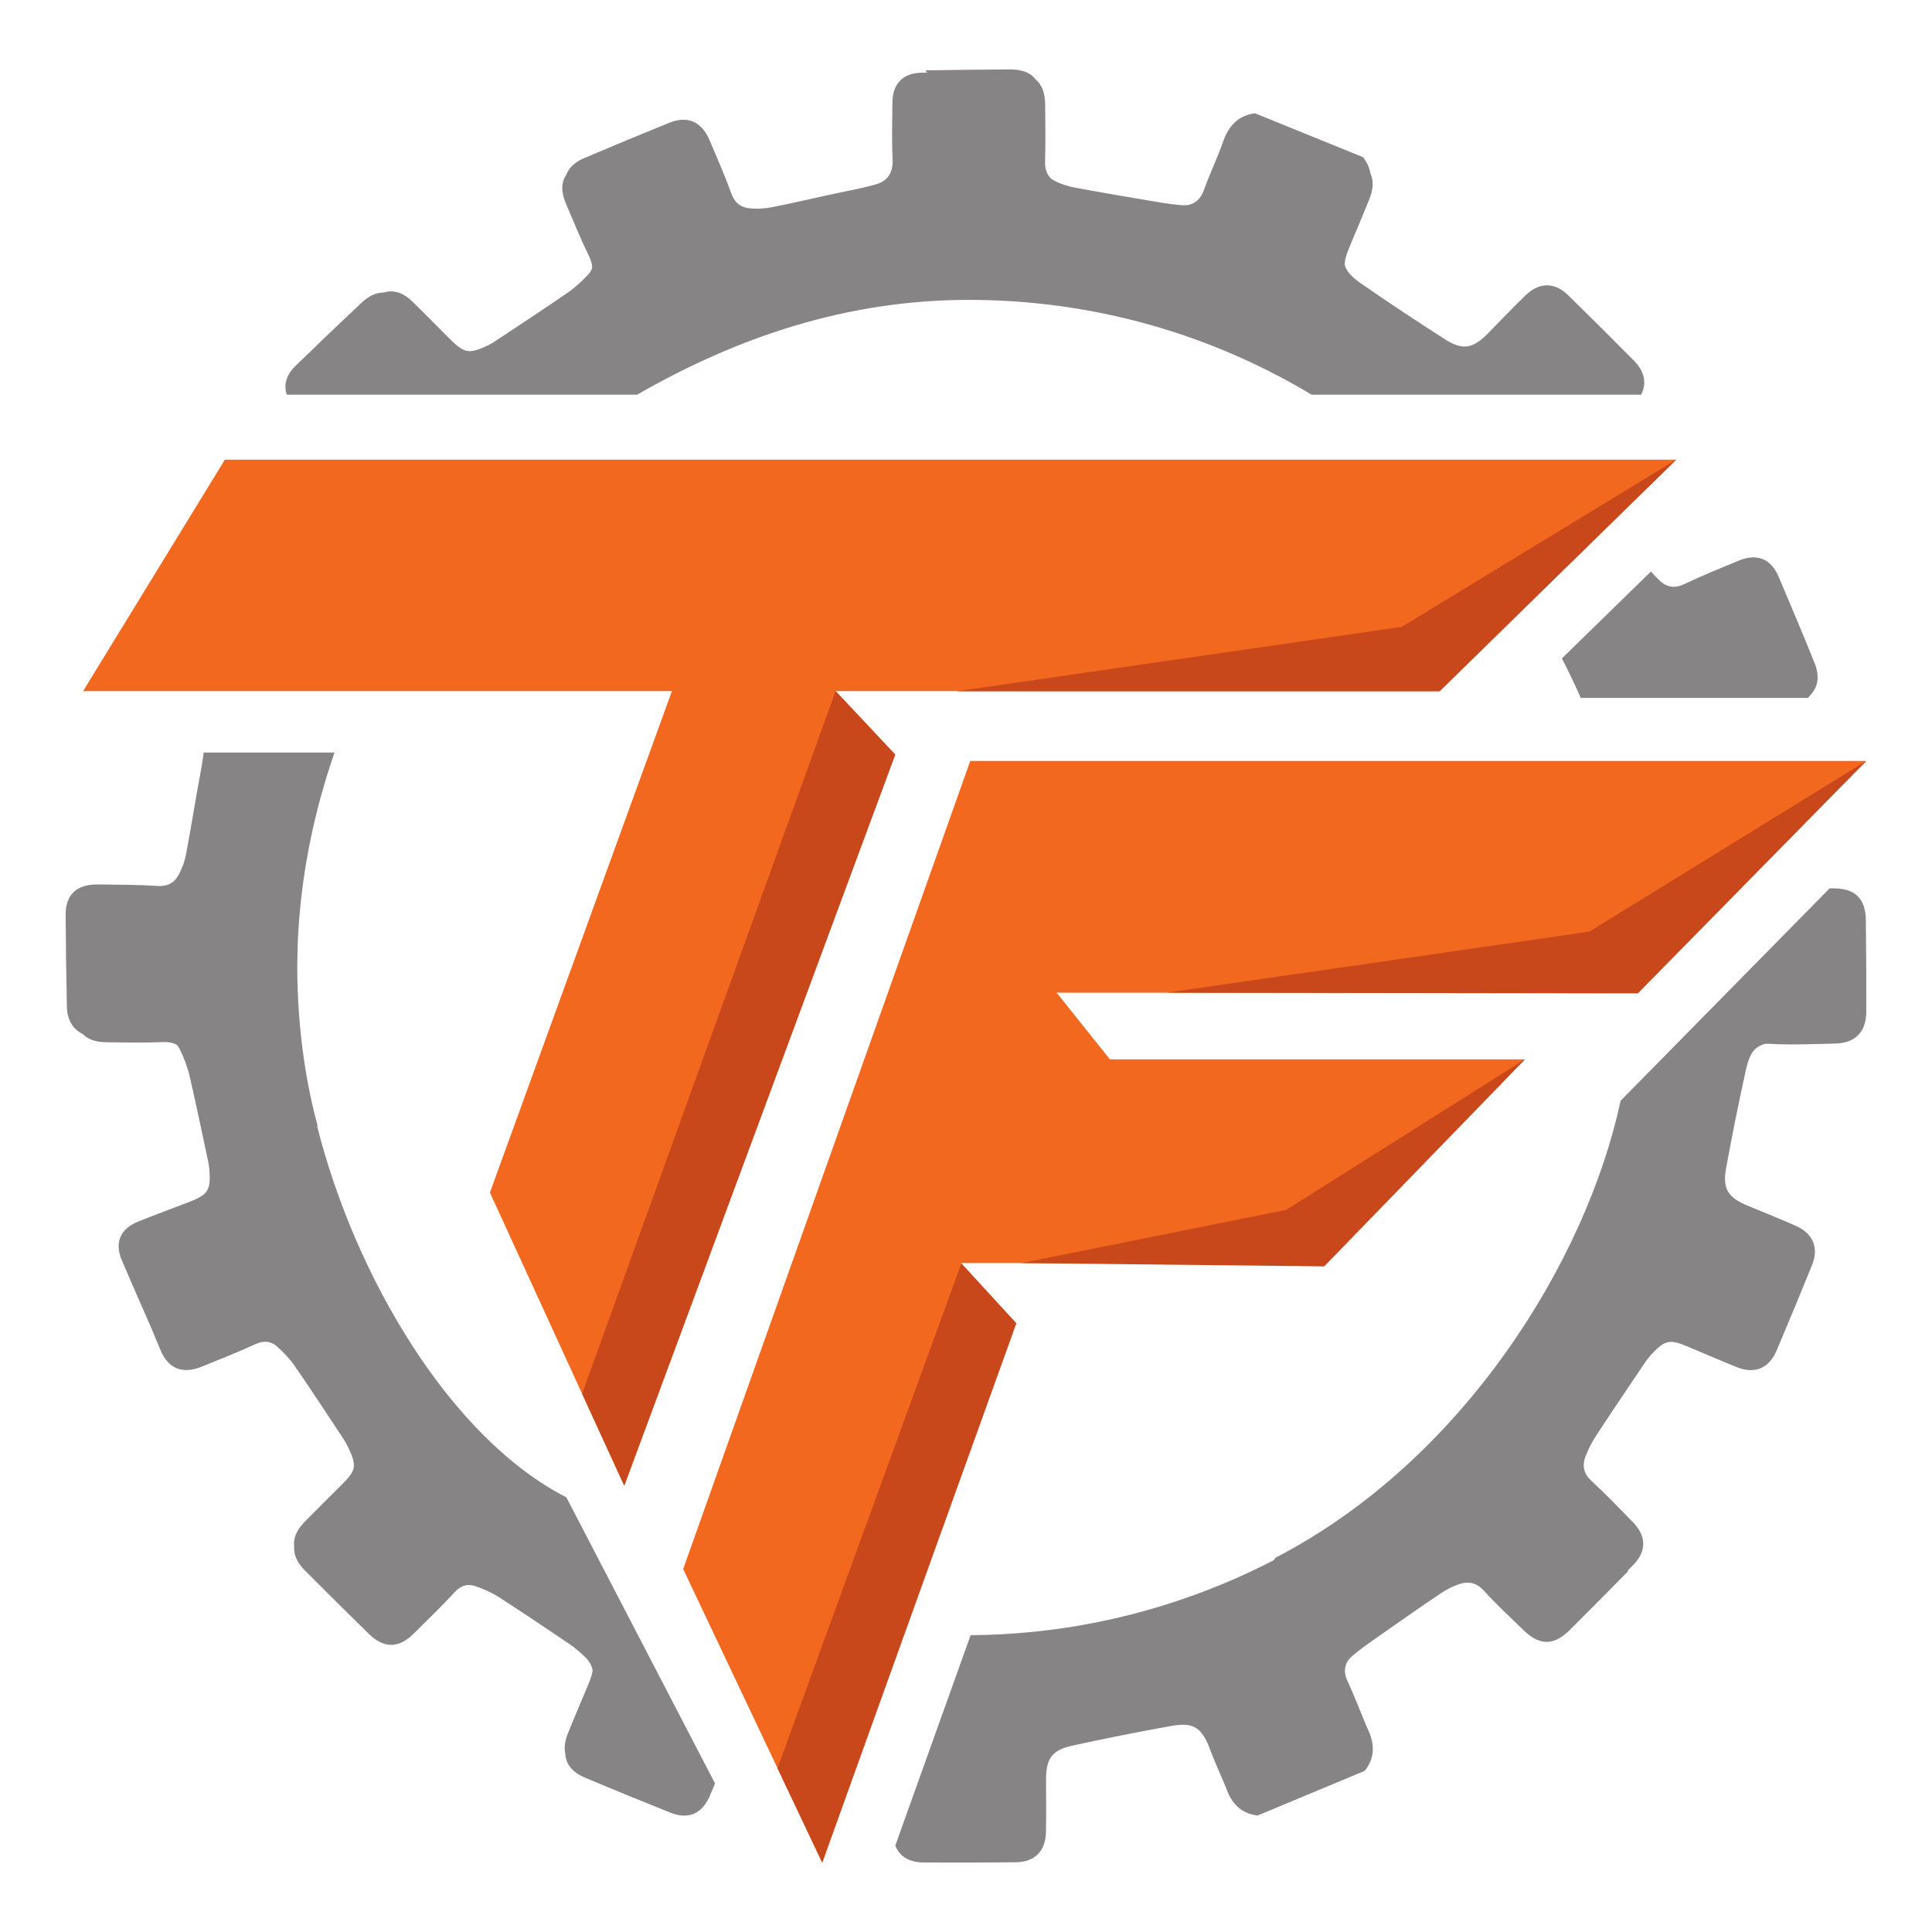
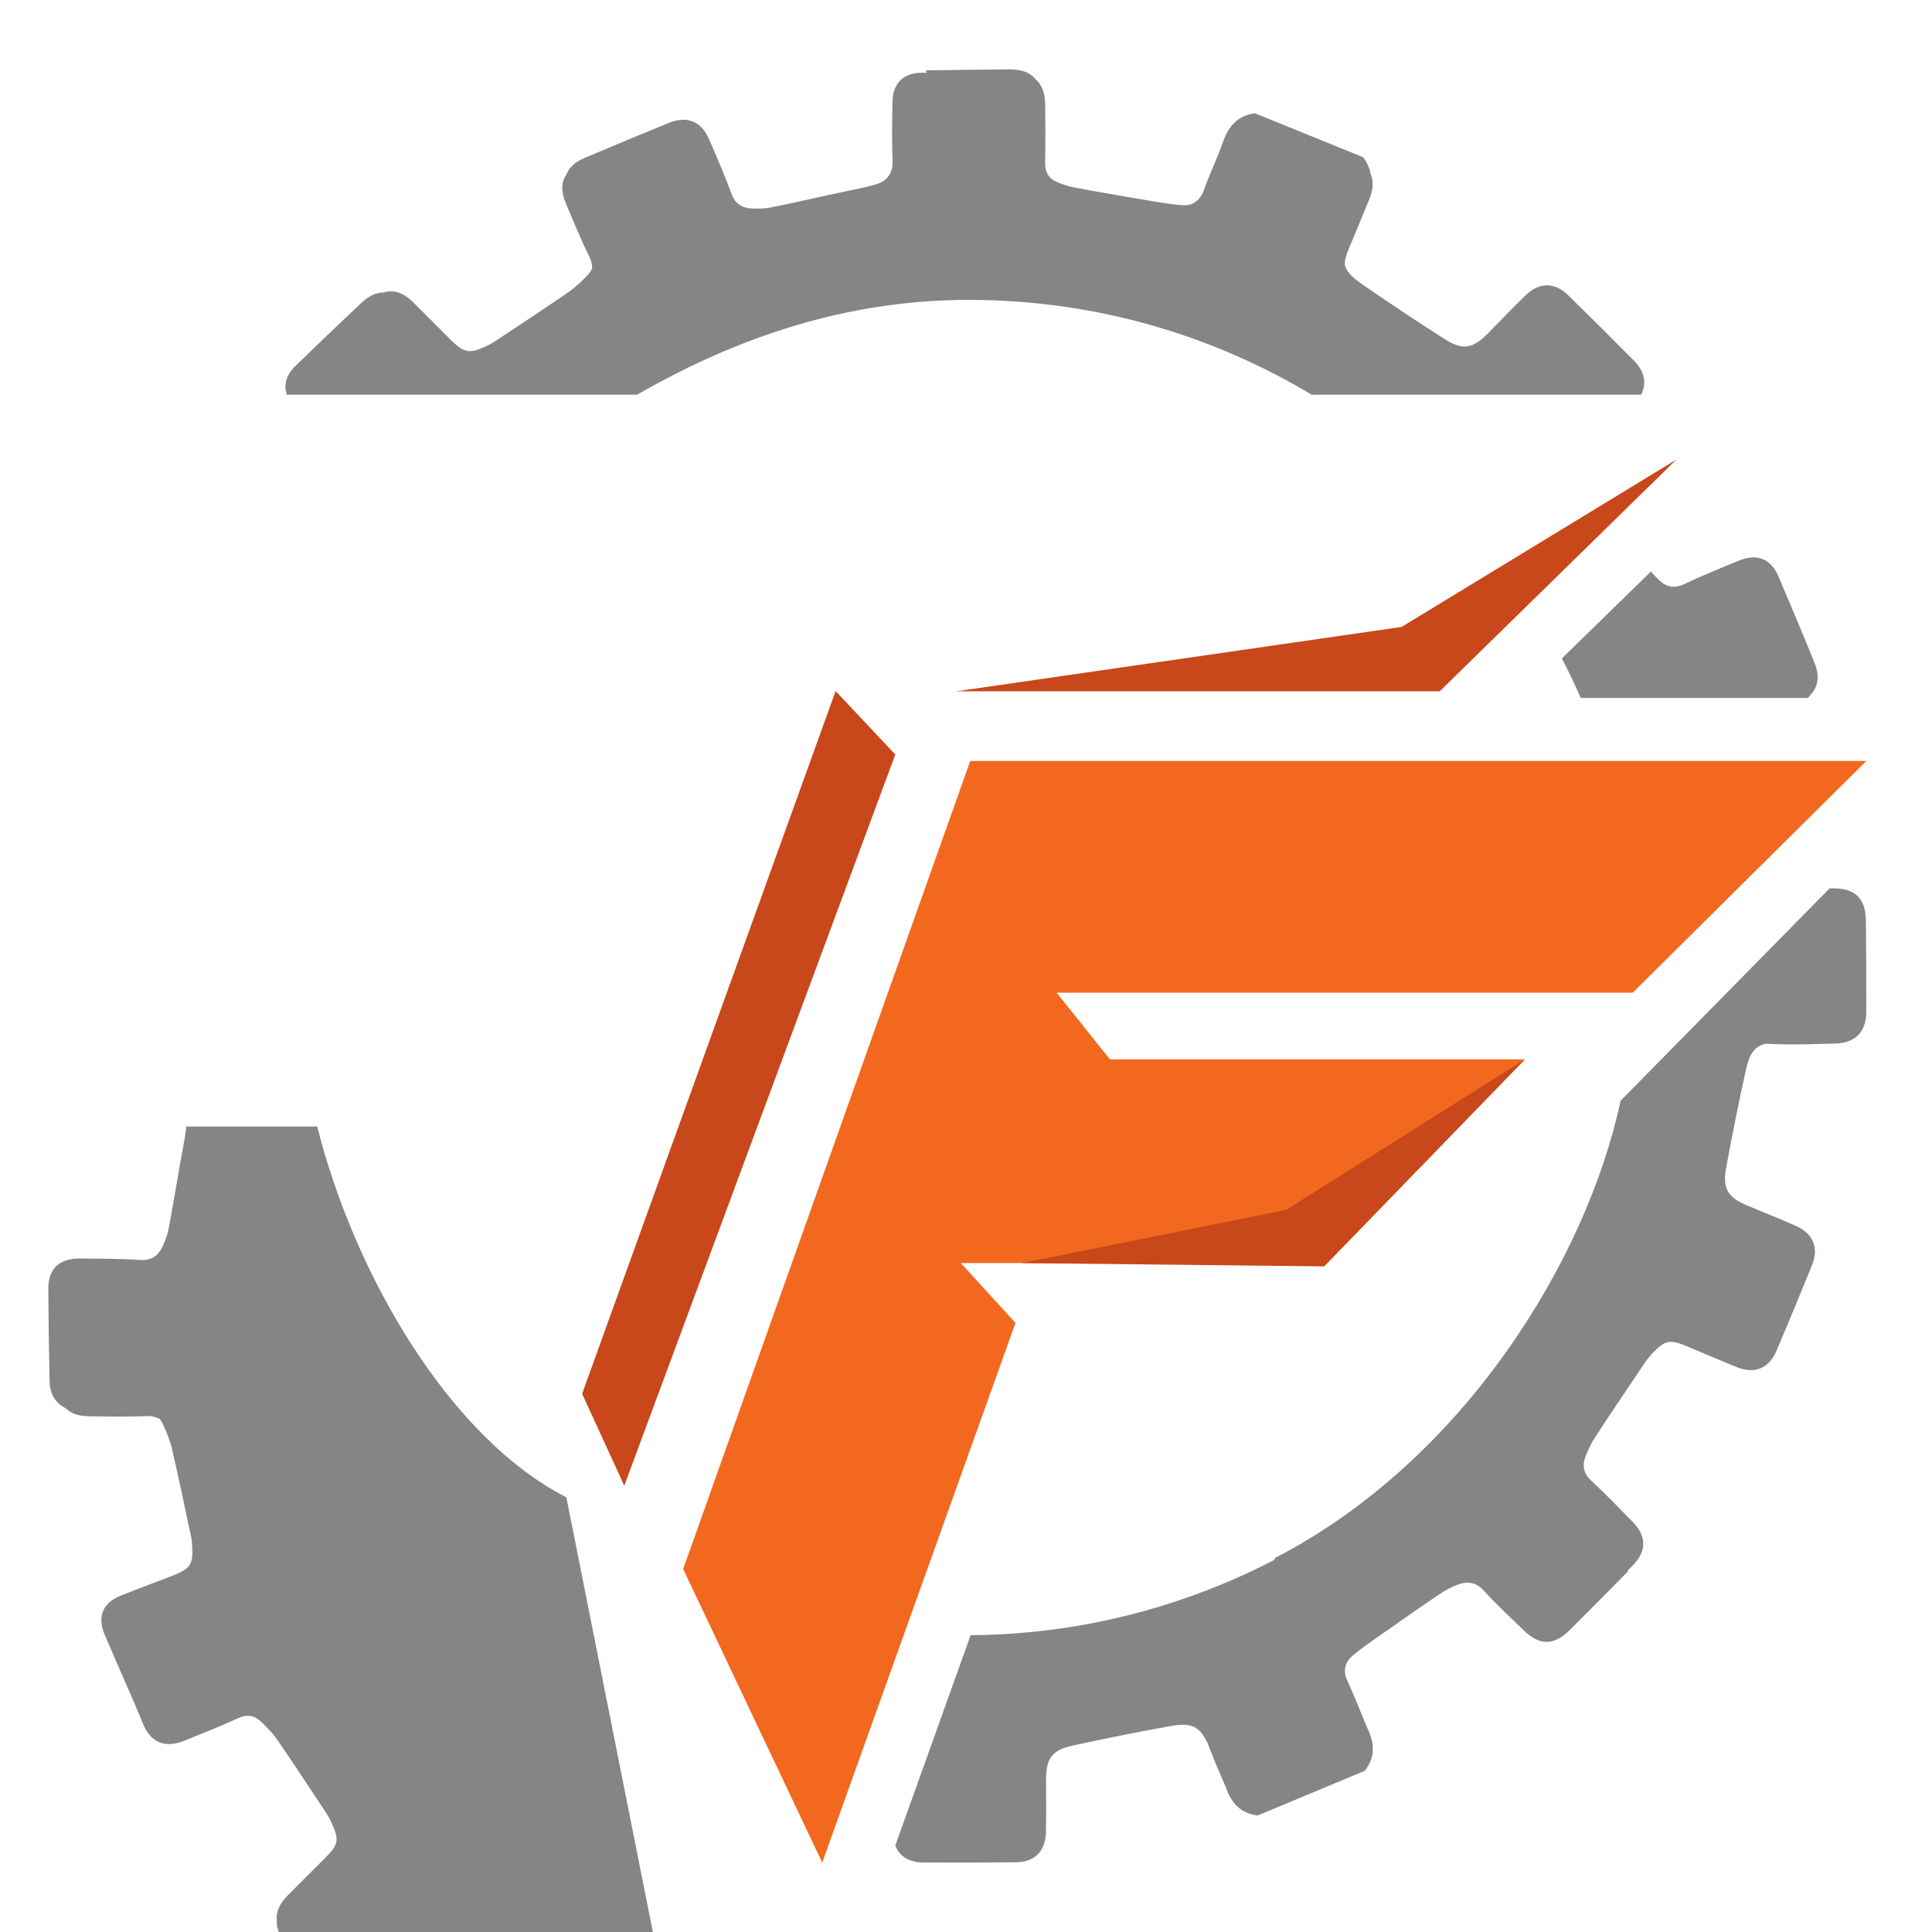
<svg xmlns="http://www.w3.org/2000/svg" xmlns:ns1="http://www.inkscape.org/namespaces/inkscape" xmlns:ns2="http://sodipodi.sourceforge.net/DTD/sodipodi-0.dtd" width="120" height="120" viewBox="0 0 120 120" version="1.1" id="svg1" ns1:version="1.3 (0e150ed6c4, 2023-07-21)" ns2:docname="favicon.svg">
  <ns2:namedview id="namedview1" pagecolor="#ffffff" bordercolor="#000000" borderopacity="0.25" ns1:showpageshadow="2" ns1:pageopacity="0.0" ns1:pagecheckerboard="0" ns1:deskcolor="#d1d1d1" ns1:document-units="px" ns1:zoom="2.2892582" ns1:cx="-18.564966" ns1:cy="89.330247" ns1:window-width="1920" ns1:window-height="991" ns1:window-x="2391" ns1:window-y="151" ns1:window-maximized="1" ns1:current-layer="layer1" />
  <defs id="defs1" />
  <g ns1:label="Слой 1" ns1:groupmode="layer" id="layer1">
    <g id="g1" transform="translate(-0.884,-0.083)">
      <path id="path98" style="fill:#868484;fill-opacity:1;fill-rule:nonzero;stroke:none;stroke-width:0.109" d="m 113.589,41.259 c -0.726,-1.795 -1.473,-3.581 -2.235,-5.363 -0.482,-1.127 -1.354,-1.46 -2.502,-0.98 -1.12,0.466 -2.247,0.917 -3.341,1.442 -0.6,0.289 -1.091,0.202 -1.532,-0.202 -0.194,-0.178 -0.377,-0.373 -0.551,-0.575 l -5.532,5.397 c 0.417,0.805 0.807,1.624 1.171,2.454 h 14.113 c 0.063,-0.067 0.121,-0.135 0.172,-0.204 0.47,-0.502 0.56,-1.171 0.237,-1.968" />
      <path id="path100" style="fill:#868484;fill-opacity:1;fill-rule:nonzero;stroke:none;stroke-width:0.109" d="m 40.457,24.598 c 6.204,-3.567 13.015,-5.889 20.592,-5.889 7.798,0 15.081,2.154 21.302,5.889 h 20.469 c 0.36,-0.708 0.212,-1.445 -0.451,-2.117 -1.352,-1.367 -2.714,-2.724 -4.091,-4.068 -0.841,-0.82 -1.796,-0.809 -2.652,0.024 -0.786,0.764 -1.542,1.559 -2.311,2.342 -0.938,0.955 -1.568,1.086 -2.673,0.382 -1.754,-1.118 -3.488,-2.271 -5.2,-3.455 -0.583,-0.405 -0.908,-0.743 -1.025,-1.139 -0.028,-0.287 0.065,-0.61 0.266,-1.092 0.424,-1.024 0.86,-2.041 1.27,-3.069 0.236,-0.591 0.25,-1.114 0.052,-1.547 C 85.947,10.514 85.8,10.177 85.543,9.845 83.307,8.936 81.072,8.027 78.835,7.121 c -1.066,0.138 -1.648,0.792 -1.991,1.786 -0.346,0.996 -0.818,1.95 -1.17,2.944 -0.239,0.683 -0.699,1.028 -1.357,0.979 -0.872,-0.065 -1.734,-0.234 -2.597,-0.378 -1.37,-0.23 -2.737,-0.464 -4.102,-0.722 -0.382,-0.072 -0.763,-0.197 -1.118,-0.359 -0.116,-0.054 -0.218,-0.115 -0.313,-0.18 -0.274,-0.244 -0.4,-0.582 -0.391,-1.025 0.028,-1.203 0.021,-2.405 0.005,-3.608 -0.01,-0.71 -0.207,-1.215 -0.582,-1.536 -0.328,-0.426 -0.865,-0.633 -1.646,-0.628 -1.738,0.011 -3.476,0.034 -5.215,0.061 0.038,0.049 0.078,0.098 0.115,0.145 -0.108,0.001 -0.217,0 -0.325,0 -1.138,0.004 -1.815,0.656 -1.832,1.791 -0.016,1.203 -0.047,2.407 0.01,3.605 0.038,0.805 -0.302,1.318 -1.012,1.53 -0.855,0.254 -1.743,0.4 -2.617,0.592 -1.307,0.287 -2.609,0.585 -3.919,0.846 -0.401,0.08 -0.826,0.095 -1.235,0.067 C 46.953,12.993 46.537,12.733 46.312,12.108 45.906,10.981 45.42,9.884 44.951,8.781 44.457,7.622 43.585,7.247 42.43,7.717 40.658,8.438 38.89,9.172 37.131,9.921 36.581,10.156 36.218,10.511 36.052,10.948 c -0.32,0.464 -0.326,1.059 -0.014,1.79 0.47,1.101 0.921,2.212 1.448,3.291 0.122,0.25 0.18,0.481 0.18,0.698 -0.05,0.145 -0.132,0.283 -0.256,0.413 -0.377,0.399 -0.783,0.786 -1.232,1.098 -1.384,0.958 -2.796,1.879 -4.199,2.813 -0.249,0.165 -0.495,0.341 -0.764,0.47 -1.191,0.575 -1.487,0.518 -2.423,-0.418 -0.768,-0.769 -1.528,-1.547 -2.307,-2.303 -0.565,-0.549 -1.172,-0.733 -1.764,-0.549 -0.455,0 -0.908,0.197 -1.337,0.598 -1.396,1.306 -2.779,2.629 -4.148,3.963 -0.572,0.557 -0.748,1.172 -0.54,1.786 h 21.763" />
-       <path id="path102" style="fill:#868484;fill-opacity:1;fill-rule:nonzero;stroke:none;stroke-width:0.109" d="M 36.062,93.085 C 28.884,89.415 22.956,79.429 20.587,70.055 c 0.006,-0.018 0.013,-0.034 0.021,-0.05 -0.265,-0.986 -0.483,-1.984 -0.664,-2.986 -0.045,-0.262 -0.087,-0.526 -0.129,-0.79 -0.022,-0.145 -0.045,-0.29 -0.066,-0.436 -0.262,-1.848 -0.399,-3.731 -0.402,-5.644 0.002,-0.328 0.008,-0.658 0.018,-0.989 0.003,-0.13 0.003,-0.26 0.008,-0.391 0.154,-3.994 0.923,-8.014 2.29,-11.945 h -8.131 c -0.092,0.819 -0.271,1.628 -0.411,2.442 -0.229,1.31 -0.442,2.622 -0.693,3.929 -0.079,0.399 -0.226,0.793 -0.41,1.158 -0.265,0.523 -0.673,0.802 -1.358,0.758 -1.236,-0.082 -2.476,-0.078 -3.713,-0.092 -1.299,-0.014 -1.995,0.635 -1.986,1.882 0.011,1.913 0.036,3.825 0.079,5.739 0.019,0.804 0.378,1.38 0.994,1.675 0.316,0.323 0.786,0.494 1.402,0.502 1.201,0.018 2.405,0.039 3.605,-0.008 0.327,-0.013 0.603,0.047 0.827,0.171 0.078,0.085 0.143,0.186 0.198,0.304 0.239,0.504 0.453,1.032 0.578,1.568 0.388,1.653 0.729,3.317 1.085,4.976 0.065,0.294 0.138,0.592 0.159,0.888 0.094,1.324 -0.073,1.573 -1.331,2.053 -1.031,0.395 -2.069,0.779 -3.094,1.189 -1.111,0.445 -1.481,1.302 -1.01,2.408 0.589,1.38 1.19,2.757 1.797,4.13 0.202,0.486 0.404,0.973 0.608,1.459 0.481,1.144 1.366,1.493 2.538,1.021 1.132,-0.457 2.268,-0.909 3.379,-1.415 0.521,-0.235 0.958,-0.171 1.34,0.178 0.388,0.355 0.767,0.74 1.064,1.17 0.995,1.445 1.955,2.913 2.925,4.374 0.151,0.23 0.301,0.466 0.416,0.714 0.536,1.157 0.488,1.405 -0.413,2.305 -0.767,0.769 -1.542,1.53 -2.302,2.306 -0.5,0.511 -0.717,1.026 -0.65,1.542 -0.034,0.498 0.183,0.994 0.661,1.474 1.316,1.323 2.642,2.635 3.976,3.94 0.937,0.917 1.851,0.911 2.779,-0.004 0.869,-0.858 1.746,-1.71 2.576,-2.606 0.391,-0.421 0.821,-0.514 1.306,-0.339 0.493,0.176 0.987,0.393 1.427,0.677 1.474,0.948 2.93,1.929 4.382,2.911 0.32,0.217 0.618,0.476 0.902,0.741 0.299,0.279 0.477,0.571 0.528,0.893 -0.026,0.239 -0.119,0.518 -0.273,0.886 -0.426,1.02 -0.866,2.035 -1.276,3.063 -0.178,0.444 -0.225,0.851 -0.151,1.212 0.035,0.654 0.439,1.165 1.202,1.487 1.768,0.747 3.543,1.473 5.326,2.185 1.129,0.449 1.978,0.073 2.459,-1.061 0.105,-0.25 0.212,-0.499 0.319,-0.748 L 36.062,93.085" />
+       <path id="path102" style="fill:#868484;fill-opacity:1;fill-rule:nonzero;stroke:none;stroke-width:0.109" d="M 36.062,93.085 C 28.884,89.415 22.956,79.429 20.587,70.055 h -8.131 c -0.092,0.819 -0.271,1.628 -0.411,2.442 -0.229,1.31 -0.442,2.622 -0.693,3.929 -0.079,0.399 -0.226,0.793 -0.41,1.158 -0.265,0.523 -0.673,0.802 -1.358,0.758 -1.236,-0.082 -2.476,-0.078 -3.713,-0.092 -1.299,-0.014 -1.995,0.635 -1.986,1.882 0.011,1.913 0.036,3.825 0.079,5.739 0.019,0.804 0.378,1.38 0.994,1.675 0.316,0.323 0.786,0.494 1.402,0.502 1.201,0.018 2.405,0.039 3.605,-0.008 0.327,-0.013 0.603,0.047 0.827,0.171 0.078,0.085 0.143,0.186 0.198,0.304 0.239,0.504 0.453,1.032 0.578,1.568 0.388,1.653 0.729,3.317 1.085,4.976 0.065,0.294 0.138,0.592 0.159,0.888 0.094,1.324 -0.073,1.573 -1.331,2.053 -1.031,0.395 -2.069,0.779 -3.094,1.189 -1.111,0.445 -1.481,1.302 -1.01,2.408 0.589,1.38 1.19,2.757 1.797,4.13 0.202,0.486 0.404,0.973 0.608,1.459 0.481,1.144 1.366,1.493 2.538,1.021 1.132,-0.457 2.268,-0.909 3.379,-1.415 0.521,-0.235 0.958,-0.171 1.34,0.178 0.388,0.355 0.767,0.74 1.064,1.17 0.995,1.445 1.955,2.913 2.925,4.374 0.151,0.23 0.301,0.466 0.416,0.714 0.536,1.157 0.488,1.405 -0.413,2.305 -0.767,0.769 -1.542,1.53 -2.302,2.306 -0.5,0.511 -0.717,1.026 -0.65,1.542 -0.034,0.498 0.183,0.994 0.661,1.474 1.316,1.323 2.642,2.635 3.976,3.94 0.937,0.917 1.851,0.911 2.779,-0.004 0.869,-0.858 1.746,-1.71 2.576,-2.606 0.391,-0.421 0.821,-0.514 1.306,-0.339 0.493,0.176 0.987,0.393 1.427,0.677 1.474,0.948 2.93,1.929 4.382,2.911 0.32,0.217 0.618,0.476 0.902,0.741 0.299,0.279 0.477,0.571 0.528,0.893 -0.026,0.239 -0.119,0.518 -0.273,0.886 -0.426,1.02 -0.866,2.035 -1.276,3.063 -0.178,0.444 -0.225,0.851 -0.151,1.212 0.035,0.654 0.439,1.165 1.202,1.487 1.768,0.747 3.543,1.473 5.326,2.185 1.129,0.449 1.978,0.073 2.459,-1.061 0.105,-0.25 0.212,-0.499 0.319,-0.748 L 36.062,93.085" />
      <path id="path104" style="fill:#868484;fill-opacity:1;fill-rule:nonzero;stroke:none;stroke-width:0.109" d="m 114.8,55.262 c -0.139,0 -0.139,0 -0.277,0 l -12.98,13.189 c -2.114,9.88 -9.733,22.326 -21.445,28.389 l -0.079,0.139 c -1.025,0.53 -2.078,1.024 -3.161,1.475 -5.144,2.136 -10.46,3.161 -15.687,3.193 l -4.679,13.067 c 0.262,0.675 0.863,1.045 1.754,1.052 1.913,0.011 3.825,0.007 5.738,-0.014 1.168,-0.014 1.839,-0.687 1.866,-1.866 0.024,-1.082 0.006,-2.164 0.005,-3.248 -0.003,-1.32 0.356,-1.849 1.629,-2.129 2.024,-0.443 4.058,-0.848 6.098,-1.215 1.307,-0.236 1.81,0.004 2.313,1.074 0.347,0.925 0.743,1.835 1.137,2.744 0.334,0.973 0.91,1.603 1.962,1.737 2.219,-0.925 4.439,-1.851 6.658,-2.777 0.66,-0.841 0.616,-1.703 0.166,-2.637 -0.028,-0.059 -0.054,-0.122 -0.081,-0.184 -0.394,-0.974 -0.786,-1.949 -1.222,-2.904 -0.014,-0.03 -0.022,-0.058 -0.035,-0.087 -0.148,-0.516 -0.023,-0.967 0.396,-1.323 0.664,-0.563 1.394,-1.045 2.106,-1.547 1.132,-0.795 2.265,-1.586 3.413,-2.358 0.322,-0.214 0.678,-0.396 1.041,-0.527 0.606,-0.222 1.127,-0.156 1.614,0.379 0.79,0.868 1.653,1.67 2.5,2.486 0.975,0.938 1.862,0.925 2.829,-0.038 1.224,-1.222 2.442,-2.448 3.656,-3.681 -0.021,-0.003 -0.043,-0.004 -0.063,-0.008 0.117,-0.118 0.234,-0.236 0.351,-0.353 0.85,-0.869 0.83,-1.799 -0.032,-2.68 -0.841,-0.858 -1.671,-1.73 -2.556,-2.543 -0.486,-0.445 -0.588,-0.933 -0.382,-1.492 0.165,-0.448 0.386,-0.887 0.647,-1.287 0.959,-1.469 1.942,-2.922 2.923,-4.376 0.179,-0.266 0.367,-0.533 0.588,-0.765 0.781,-0.821 1.095,-0.885 2.118,-0.458 1.043,0.432 2.077,0.888 3.124,1.309 1.118,0.449 2.008,0.085 2.48,-1.032 0.748,-1.761 1.481,-3.527 2.197,-5.3 0.437,-1.084 0.074,-1.961 -1.002,-2.441 -0.99,-0.439 -1.997,-0.839 -2.994,-1.254 -1.22,-0.507 -1.573,-1.041 -1.34,-2.324 0.37,-2.041 0.781,-4.072 1.228,-6.097 0.223,-1.013 0.525,-1.46 1.208,-1.634 0.224,-0.008 0.47,0.014 0.73,0.024 1.201,0.04 2.408,-0.01 3.612,-0.039 1.255,-0.033 1.928,-0.722 1.931,-1.991 0.004,-1.891 -0.006,-3.783 -0.028,-5.673 -0.014,-1.329 -0.667,-1.976 -1.978,-1.973" />
      <path id="path106" style="fill:#f3681f;fill-opacity:1;fill-rule:nonzero;stroke:none;stroke-width:0.109" d="M 116.808,47.346 H 61.148 L 43.317,97.538 51.954,115.773 63.958,82.25 60.561,78.535 H 83.306 L 95.601,65.88 H 69.82 L 66.515,61.742 H 102.293 L 116.808,47.346" />
-       <path id="path108" style="fill:#f3681f;fill-opacity:1;fill-rule:nonzero;stroke:none;stroke-width:0.109" d="M 105.002,28.632 H 14.853 L 6.046,43.007 H 42.619 L 31.314,74.155 39.657,92.362 56.479,46.961 52.785,43.007 H 90.267 L 105.002,28.632" />
-       <path id="path110" style="fill:#c8471b;fill-opacity:1;fill-rule:nonzero;stroke:none;stroke-width:0.109" d="M 73.349,61.742 99.597,57.95 116.807,47.346 102.615,61.784 73.349,61.742" />
      <path id="path112" style="fill:#c8471b;fill-opacity:1;fill-rule:nonzero;stroke:none;stroke-width:0.109" d="M 60.289,43.02 87.941,39.023 105.002,28.632 90.307,43.02 H 60.289" />
      <path id="path114" style="fill:#c8471b;fill-opacity:1;fill-rule:nonzero;stroke:none;stroke-width:0.109" d="m 37.041,86.652 15.745,-43.644 3.706,3.94 -16.834,45.414 -2.617,-5.711" />
      <path id="path116" style="fill:#c8471b;fill-opacity:1;fill-rule:nonzero;stroke:none;stroke-width:0.109" d="M 64.336,78.535 80.766,75.233 95.601,65.88 83.132,78.74 64.336,78.535" />
-       <path id="path118" style="fill:#c8471b;fill-opacity:1;fill-rule:nonzero;stroke:none;stroke-width:0.109" d="M 49.176,109.908 60.598,78.557 64.013,82.273 51.955,115.772 49.176,109.908" />
    </g>
  </g>
</svg>